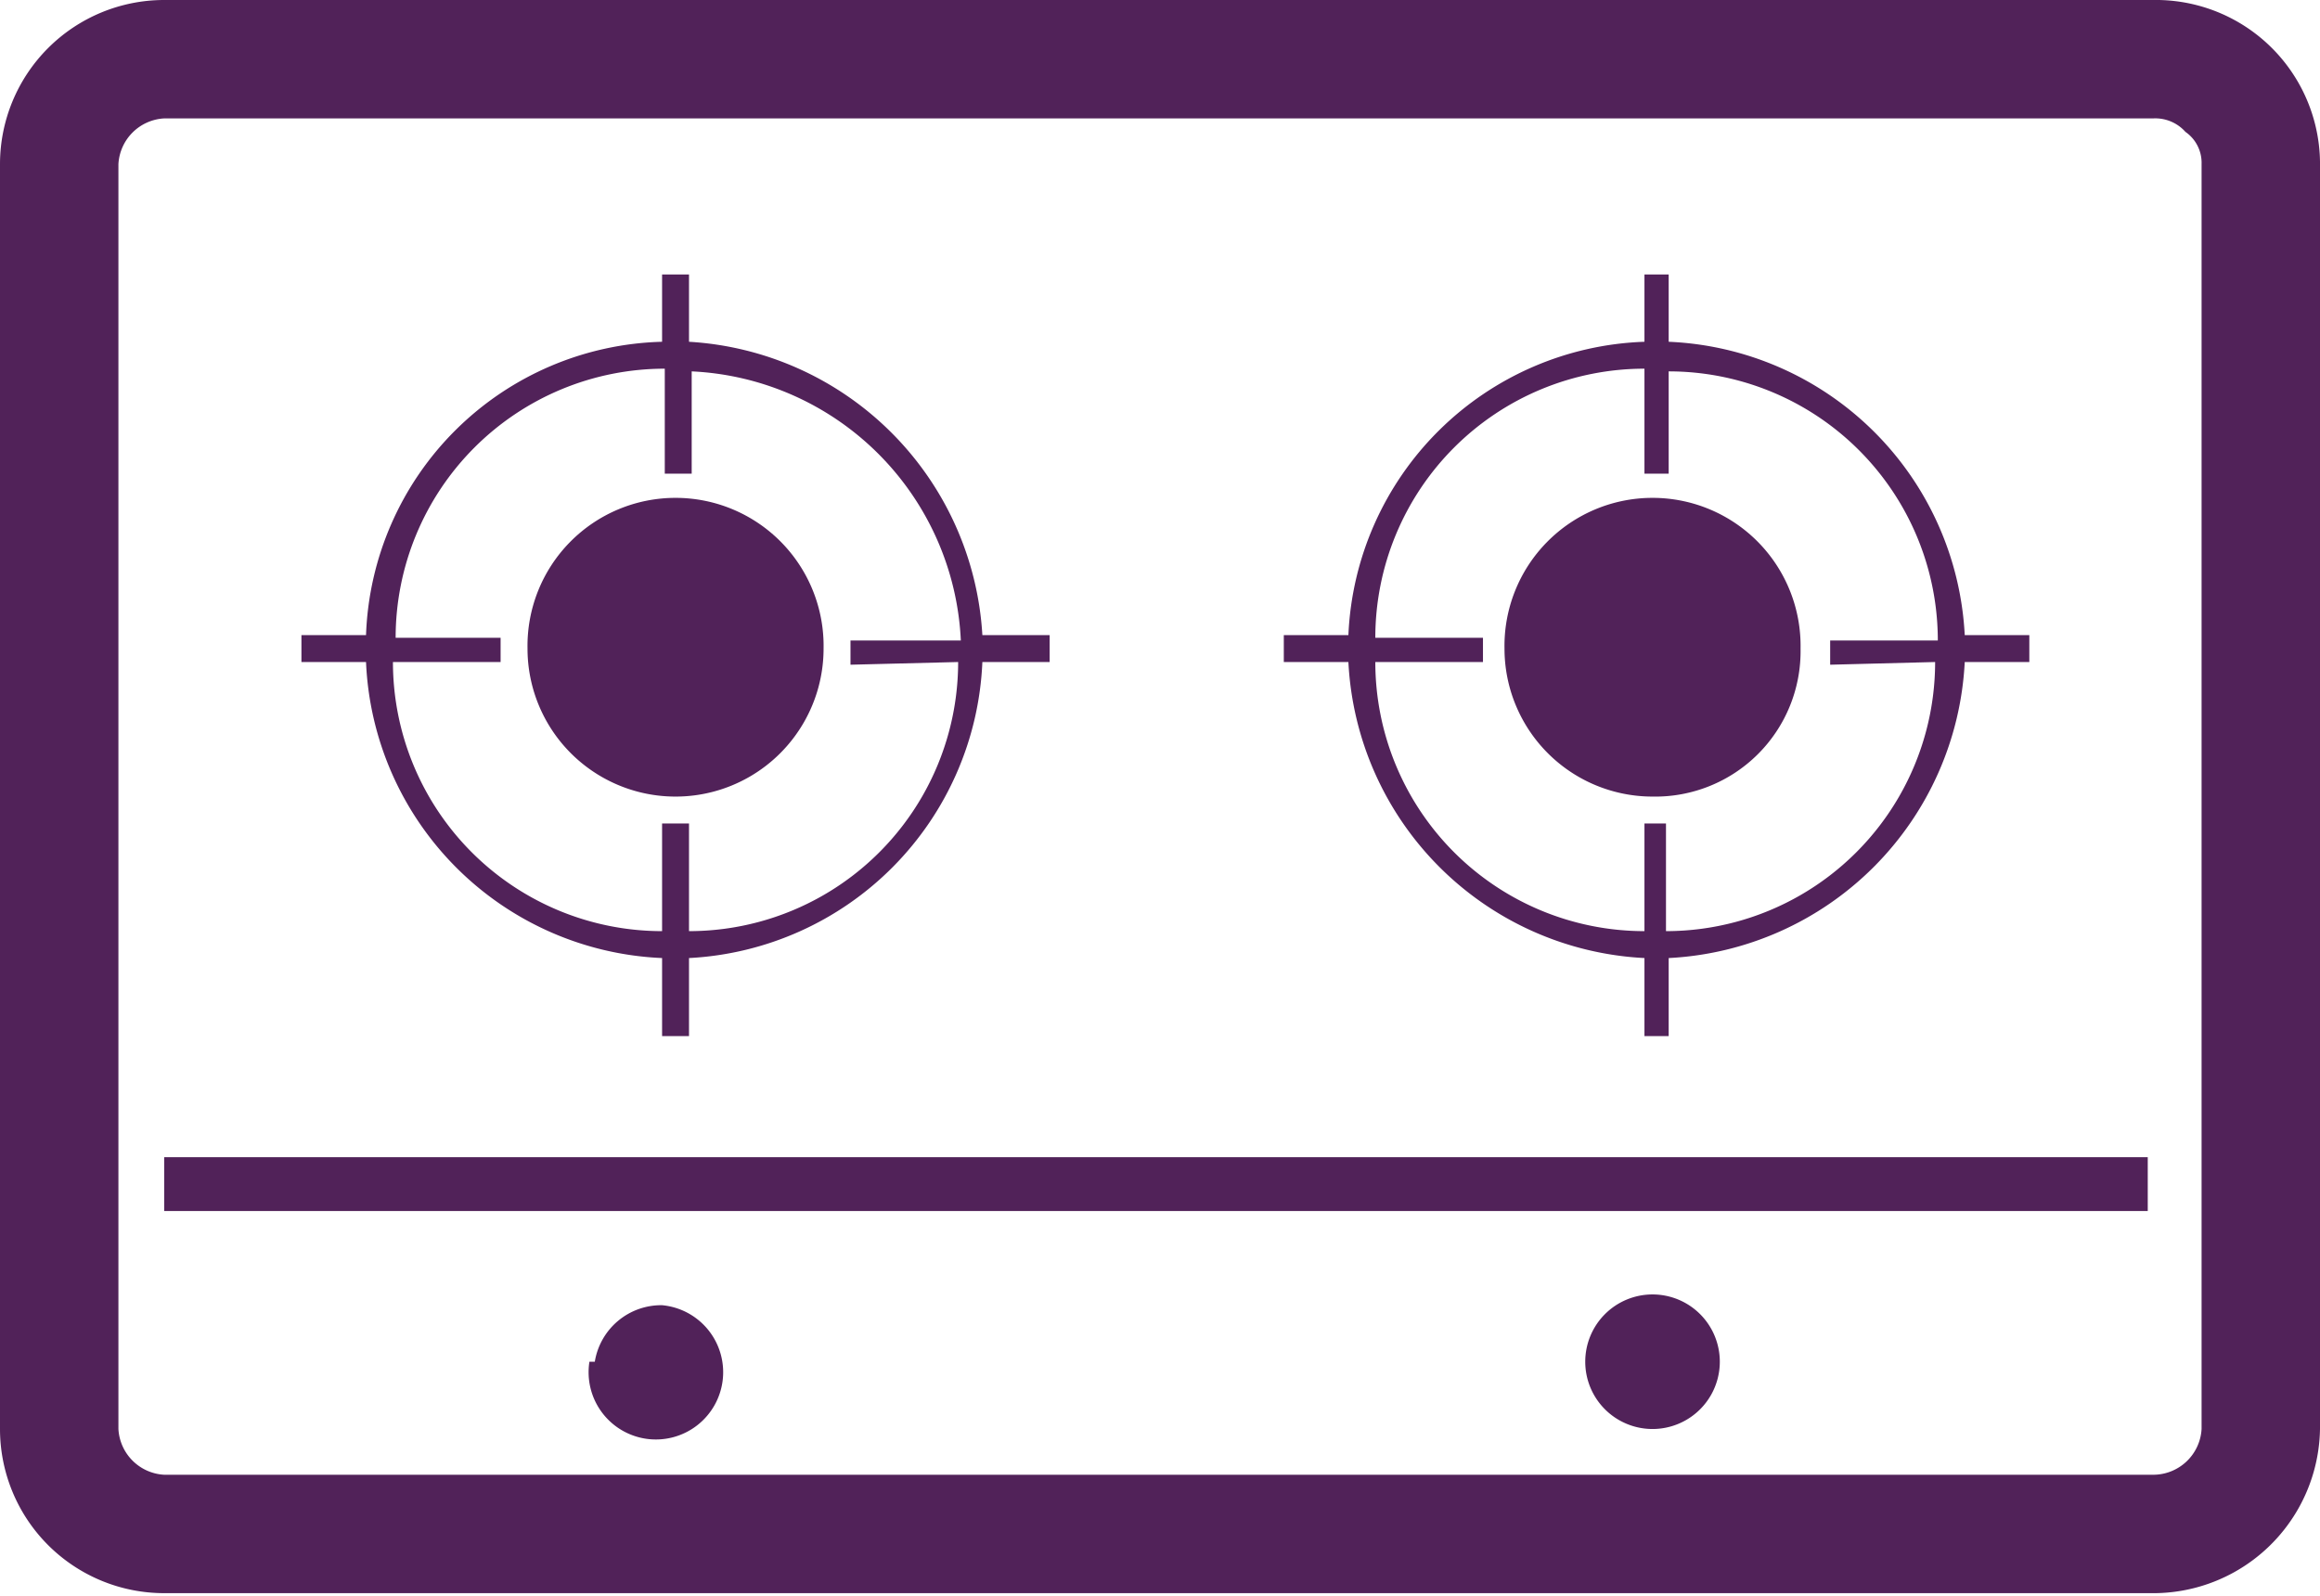
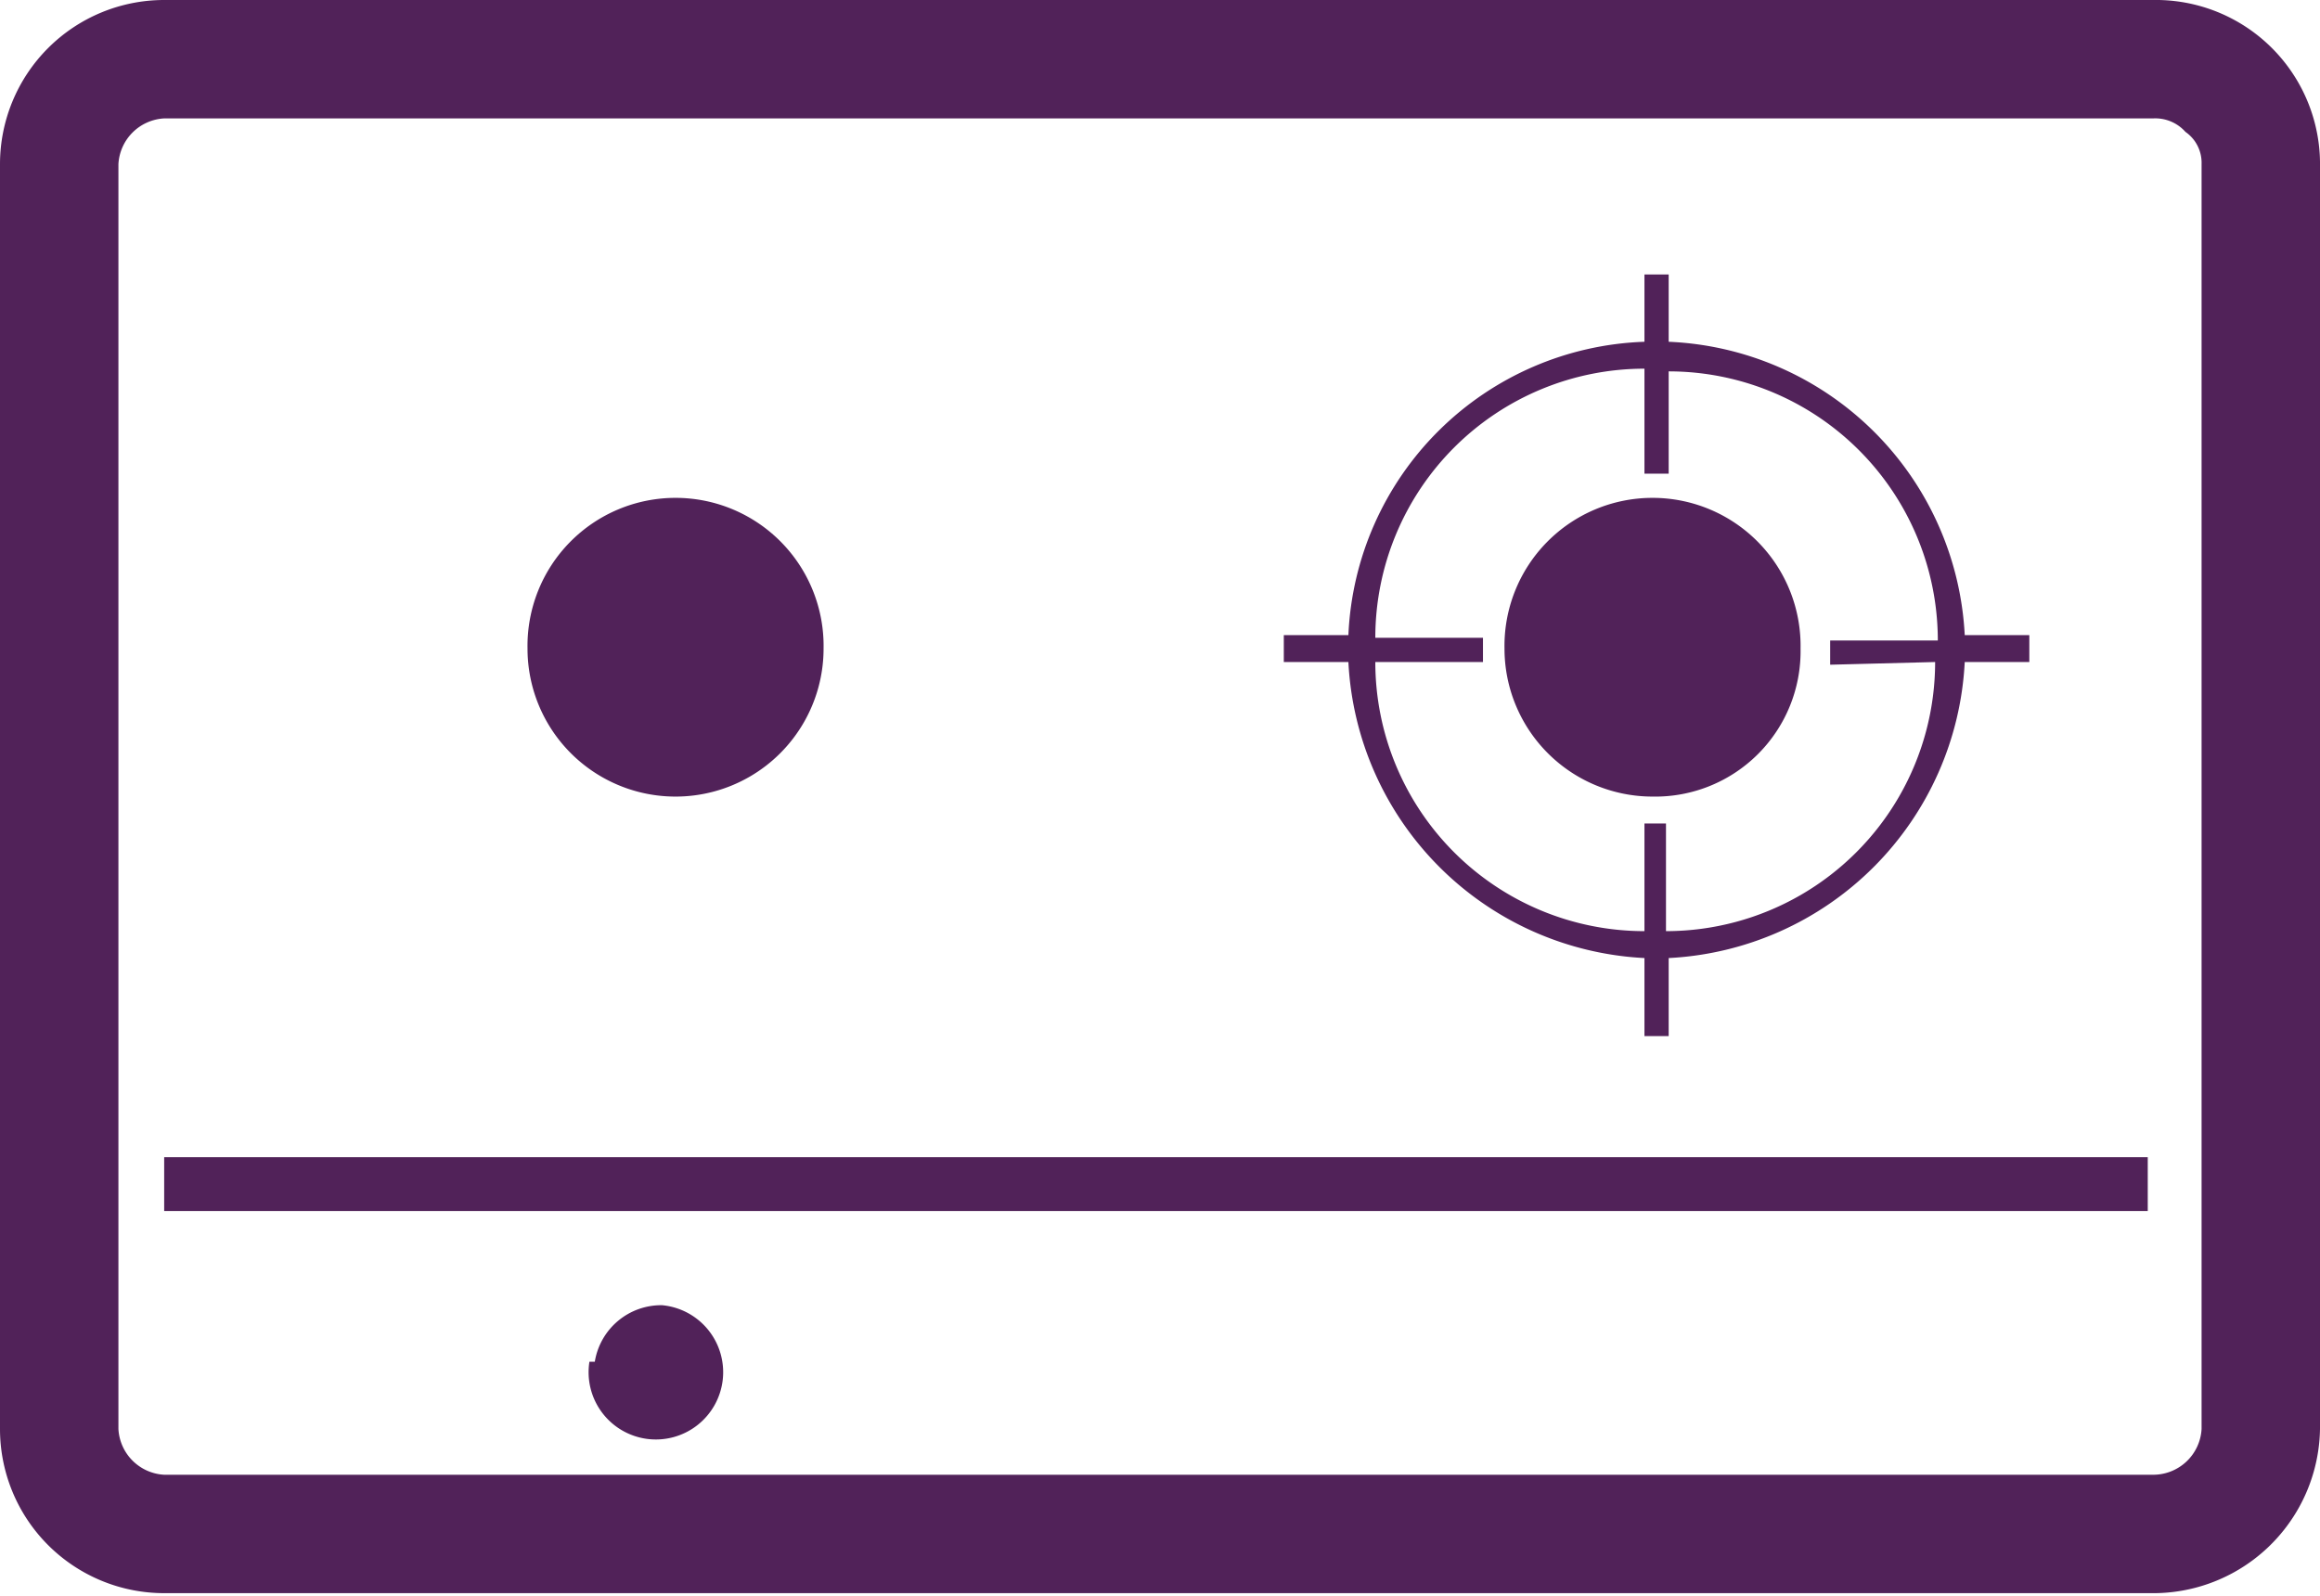
<svg xmlns="http://www.w3.org/2000/svg" id="Layer_1" data-name="Layer 1" viewBox="0 0 8.62 5.93">
  <defs>
    <style>.cls-1{fill:#512259;}</style>
  </defs>
  <g id="Stove">
    <path class="cls-1" d="M8.63,8.07H1.25a.61.61,0,0,1-.61-.61V2.76a.61.61,0,0,1,.61-.61H8.64a.61.61,0,0,1,.62.62V7.46a.62.62,0,0,1-.63.61ZM1.25,2.59a.18.18,0,0,0-.17.17v4.7a.18.18,0,0,0,.17.17H8.64a.18.18,0,0,0,.18-.17V2.76a.14.14,0,0,0-.06-.12.15.15,0,0,0-.12-.05Z" transform="translate(-0.64 -2.15)" />
    <path class="cls-1" d="M2.6,4.56a.55.55,0,1,0,1.1,0A.55.55,0,0,0,3.15,4,.55.55,0,0,0,2.6,4.56Z" transform="translate(-0.64 -2.15)" />
-     <path class="cls-1" d="M3.2,3.42V3.17H3.1v.25A1.13,1.13,0,0,0,2,4.51H1.76v.1H2A1.15,1.15,0,0,0,3.1,5.71V6h.1V5.71a1.15,1.15,0,0,0,1.09-1.1h.25v-.1H4.29A1.16,1.16,0,0,0,3.2,3.42Zm1,1.19a1,1,0,0,1-1,1v-.4H3.1v.4a1,1,0,0,1-1-1H2.5V4.52H2.11a1,1,0,0,1,1-1v.39h.1V3.53a1.05,1.05,0,0,1,1,1H3.8v.09Z" transform="translate(-0.64 -2.15)" />
    <path class="cls-1" d="M6.23,4.56a.55.55,0,0,0,.55.55.54.54,0,0,0,.55-.55A.55.55,0,0,0,6.78,4,.55.55,0,0,0,6.23,4.56Z" transform="translate(-0.64 -2.15)" />
    <path class="cls-1" d="M7.94,4.51a1.15,1.15,0,0,0-1.1-1.09V3.17H6.75v.25a1.14,1.14,0,0,0-1.1,1.09H5.41v.1h.24a1.16,1.16,0,0,0,1.1,1.1V6h.09V5.71a1.16,1.16,0,0,0,1.1-1.1h.24v-.1Zm-.11.1a1,1,0,0,1-1,1v-.4H6.75v.4a1,1,0,0,1-1-1h.4V4.52h-.4a1,1,0,0,1,1-1v.39h.09V3.53a1,1,0,0,1,1,1h-.4v.09Zm-5,2.6A.25.25,0,1,0,3.1,7,.25.25,0,0,0,2.85,7.21Z" transform="translate(-0.64 -2.15)" />
-     <path class="cls-1" d="M6.53,7.21a.25.25,0,0,0,.25.25.25.25,0,0,0,0-.5A.25.25,0,0,0,6.53,7.21Z" transform="translate(-0.64 -2.15)" />
-     <path class="cls-1" d="M1.25,6.45H8.62v.2H1.25Z" transform="translate(-0.64 -2.15)" />
+     <path class="cls-1" d="M1.25,6.45H8.62v.2H1.25" transform="translate(-0.64 -2.15)" />
  </g>
</svg>